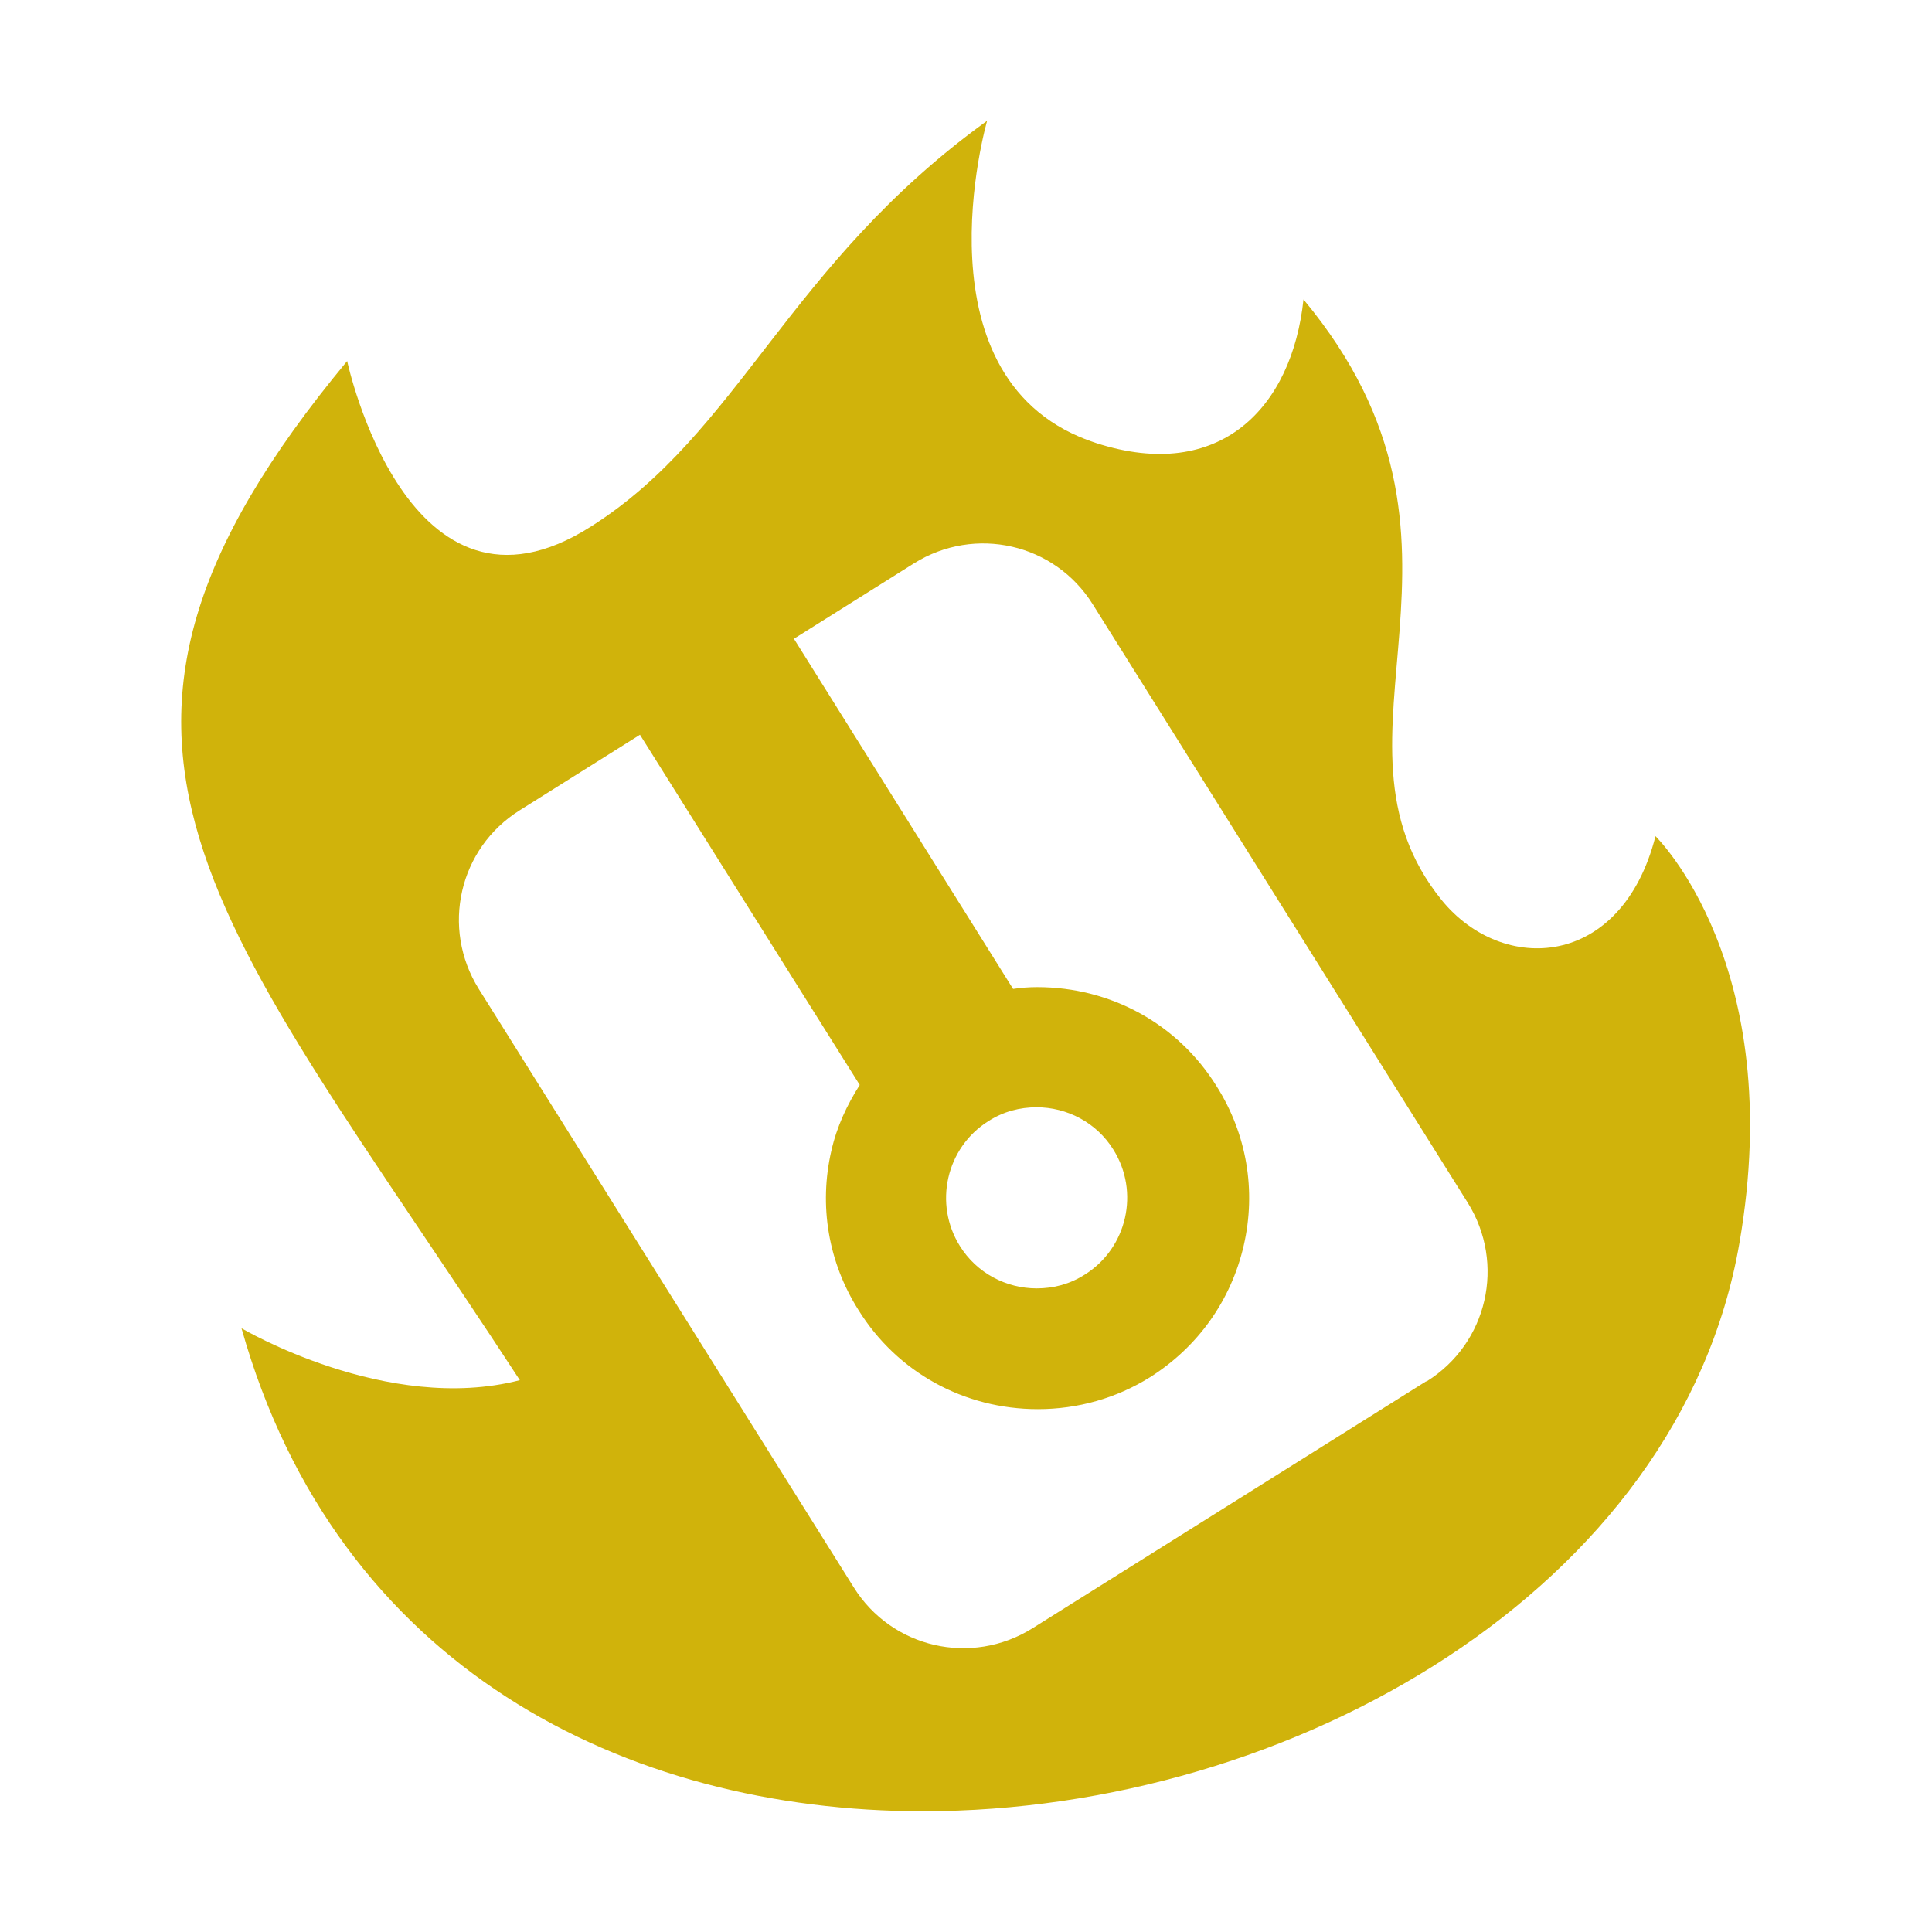
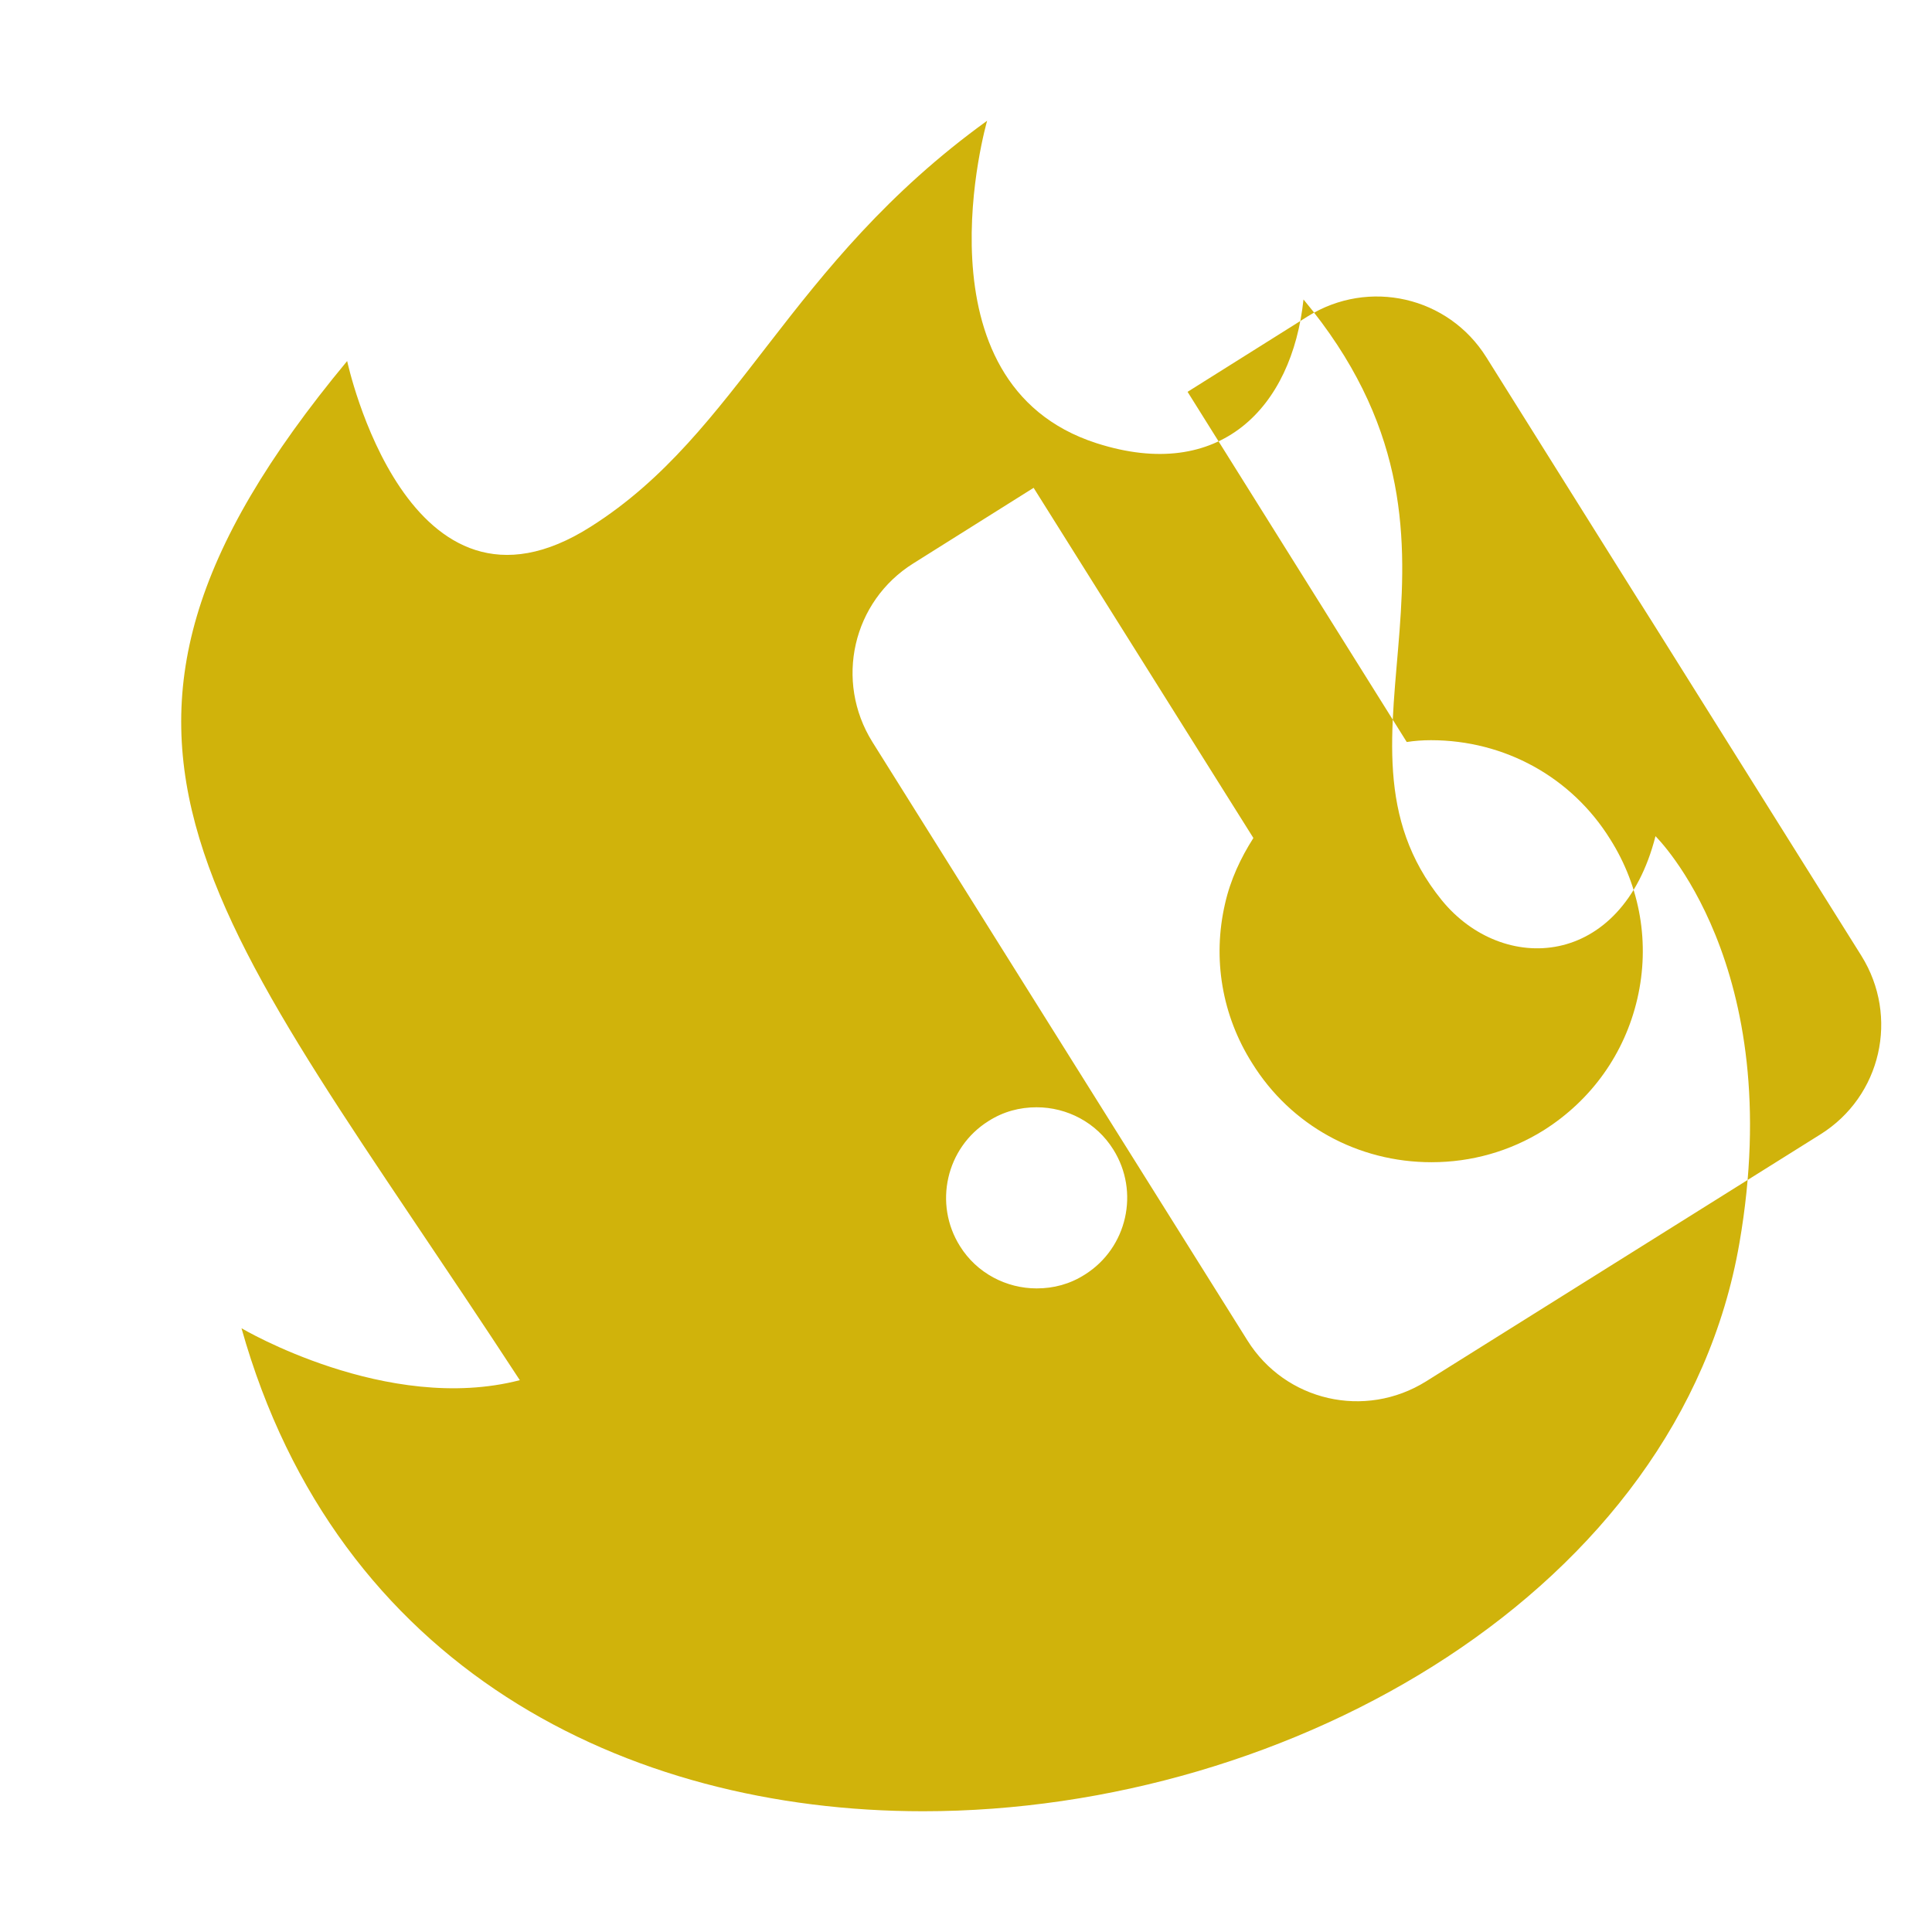
<svg xmlns="http://www.w3.org/2000/svg" fill="#d0b30b" viewBox="0 0 32 32">
-   <path d="M27.42,13.85c-.56,2.2-2.53,2.3-3.54,1.06-2.19-2.7,1.09-5.89-2.29-9.95-.19,1.79-1.38,3.04-3.43,2.38-3.07-.99-1.81-5.34-1.81-5.34-3.31,2.39-4.1,5.16-6.56,6.72-3.04,1.94-4.04-2.74-4.04-2.74C.48,12.33,3.54,15.09,8.61,22.86c-2.2.57-4.61-.86-4.61-.86,1.58,5.62,6.36,8,11.29,8,6.12,0,12.53-3.68,13.52-9.41.8-4.61-1.39-6.74-1.39-6.74ZM23.62,22.88l-6.52,4.09c-1.01.63-2.33.33-2.96-.68l-6.21-9.91c-.63-1.01-.33-2.33.68-2.96l1.99-1.25,3.64,5.8c-.21.33-.38.69-.47,1.09-.21.91-.05,1.85.45,2.64.64,1.03,1.75,1.64,2.97,1.64.66,0,1.3-.18,1.86-.53.79-.5,1.34-1.27,1.55-2.18.21-.91.05-1.85-.45-2.64-.64-1.03-1.75-1.64-2.97-1.64h0c-.14,0-.27.01-.4.03l-3.63-5.8,1.99-1.25c1.01-.63,2.33-.33,2.96.68l6.21,9.91c.63,1.01.33,2.33-.68,2.96ZM16.37,18.57c.25-.16.52-.23.8-.23.5,0,.99.25,1.27.7.44.7.23,1.63-.47,2.07-.25.16-.52.23-.8.23-.5,0-.99-.25-1.27-.7-.44-.7-.23-1.63.47-2.07Z" />
+   <path d="M27.42,13.85c-.56,2.2-2.53,2.3-3.54,1.06-2.19-2.7,1.09-5.89-2.29-9.95-.19,1.79-1.38,3.04-3.43,2.38-3.07-.99-1.81-5.34-1.81-5.34-3.31,2.39-4.1,5.16-6.56,6.72-3.04,1.94-4.04-2.74-4.04-2.74C.48,12.33,3.54,15.09,8.61,22.86c-2.2.57-4.61-.86-4.61-.86,1.58,5.62,6.36,8,11.29,8,6.12,0,12.53-3.68,13.52-9.41.8-4.61-1.39-6.74-1.39-6.74ZM23.62,22.88c-1.01.63-2.33.33-2.96-.68l-6.21-9.91c-.63-1.01-.33-2.33.68-2.96l1.99-1.25,3.64,5.8c-.21.33-.38.69-.47,1.09-.21.91-.05,1.85.45,2.64.64,1.03,1.75,1.64,2.97,1.64.66,0,1.3-.18,1.86-.53.79-.5,1.34-1.27,1.55-2.18.21-.91.05-1.85-.45-2.64-.64-1.03-1.75-1.64-2.97-1.64h0c-.14,0-.27.01-.4.03l-3.63-5.8,1.99-1.25c1.01-.63,2.33-.33,2.96.68l6.21,9.91c.63,1.01.33,2.33-.68,2.96ZM16.37,18.57c.25-.16.52-.23.8-.23.5,0,.99.25,1.27.7.44.7.23,1.63-.47,2.07-.25.16-.52.23-.8.23-.5,0-.99-.25-1.27-.7-.44-.7-.23-1.63.47-2.07Z" />
</svg>